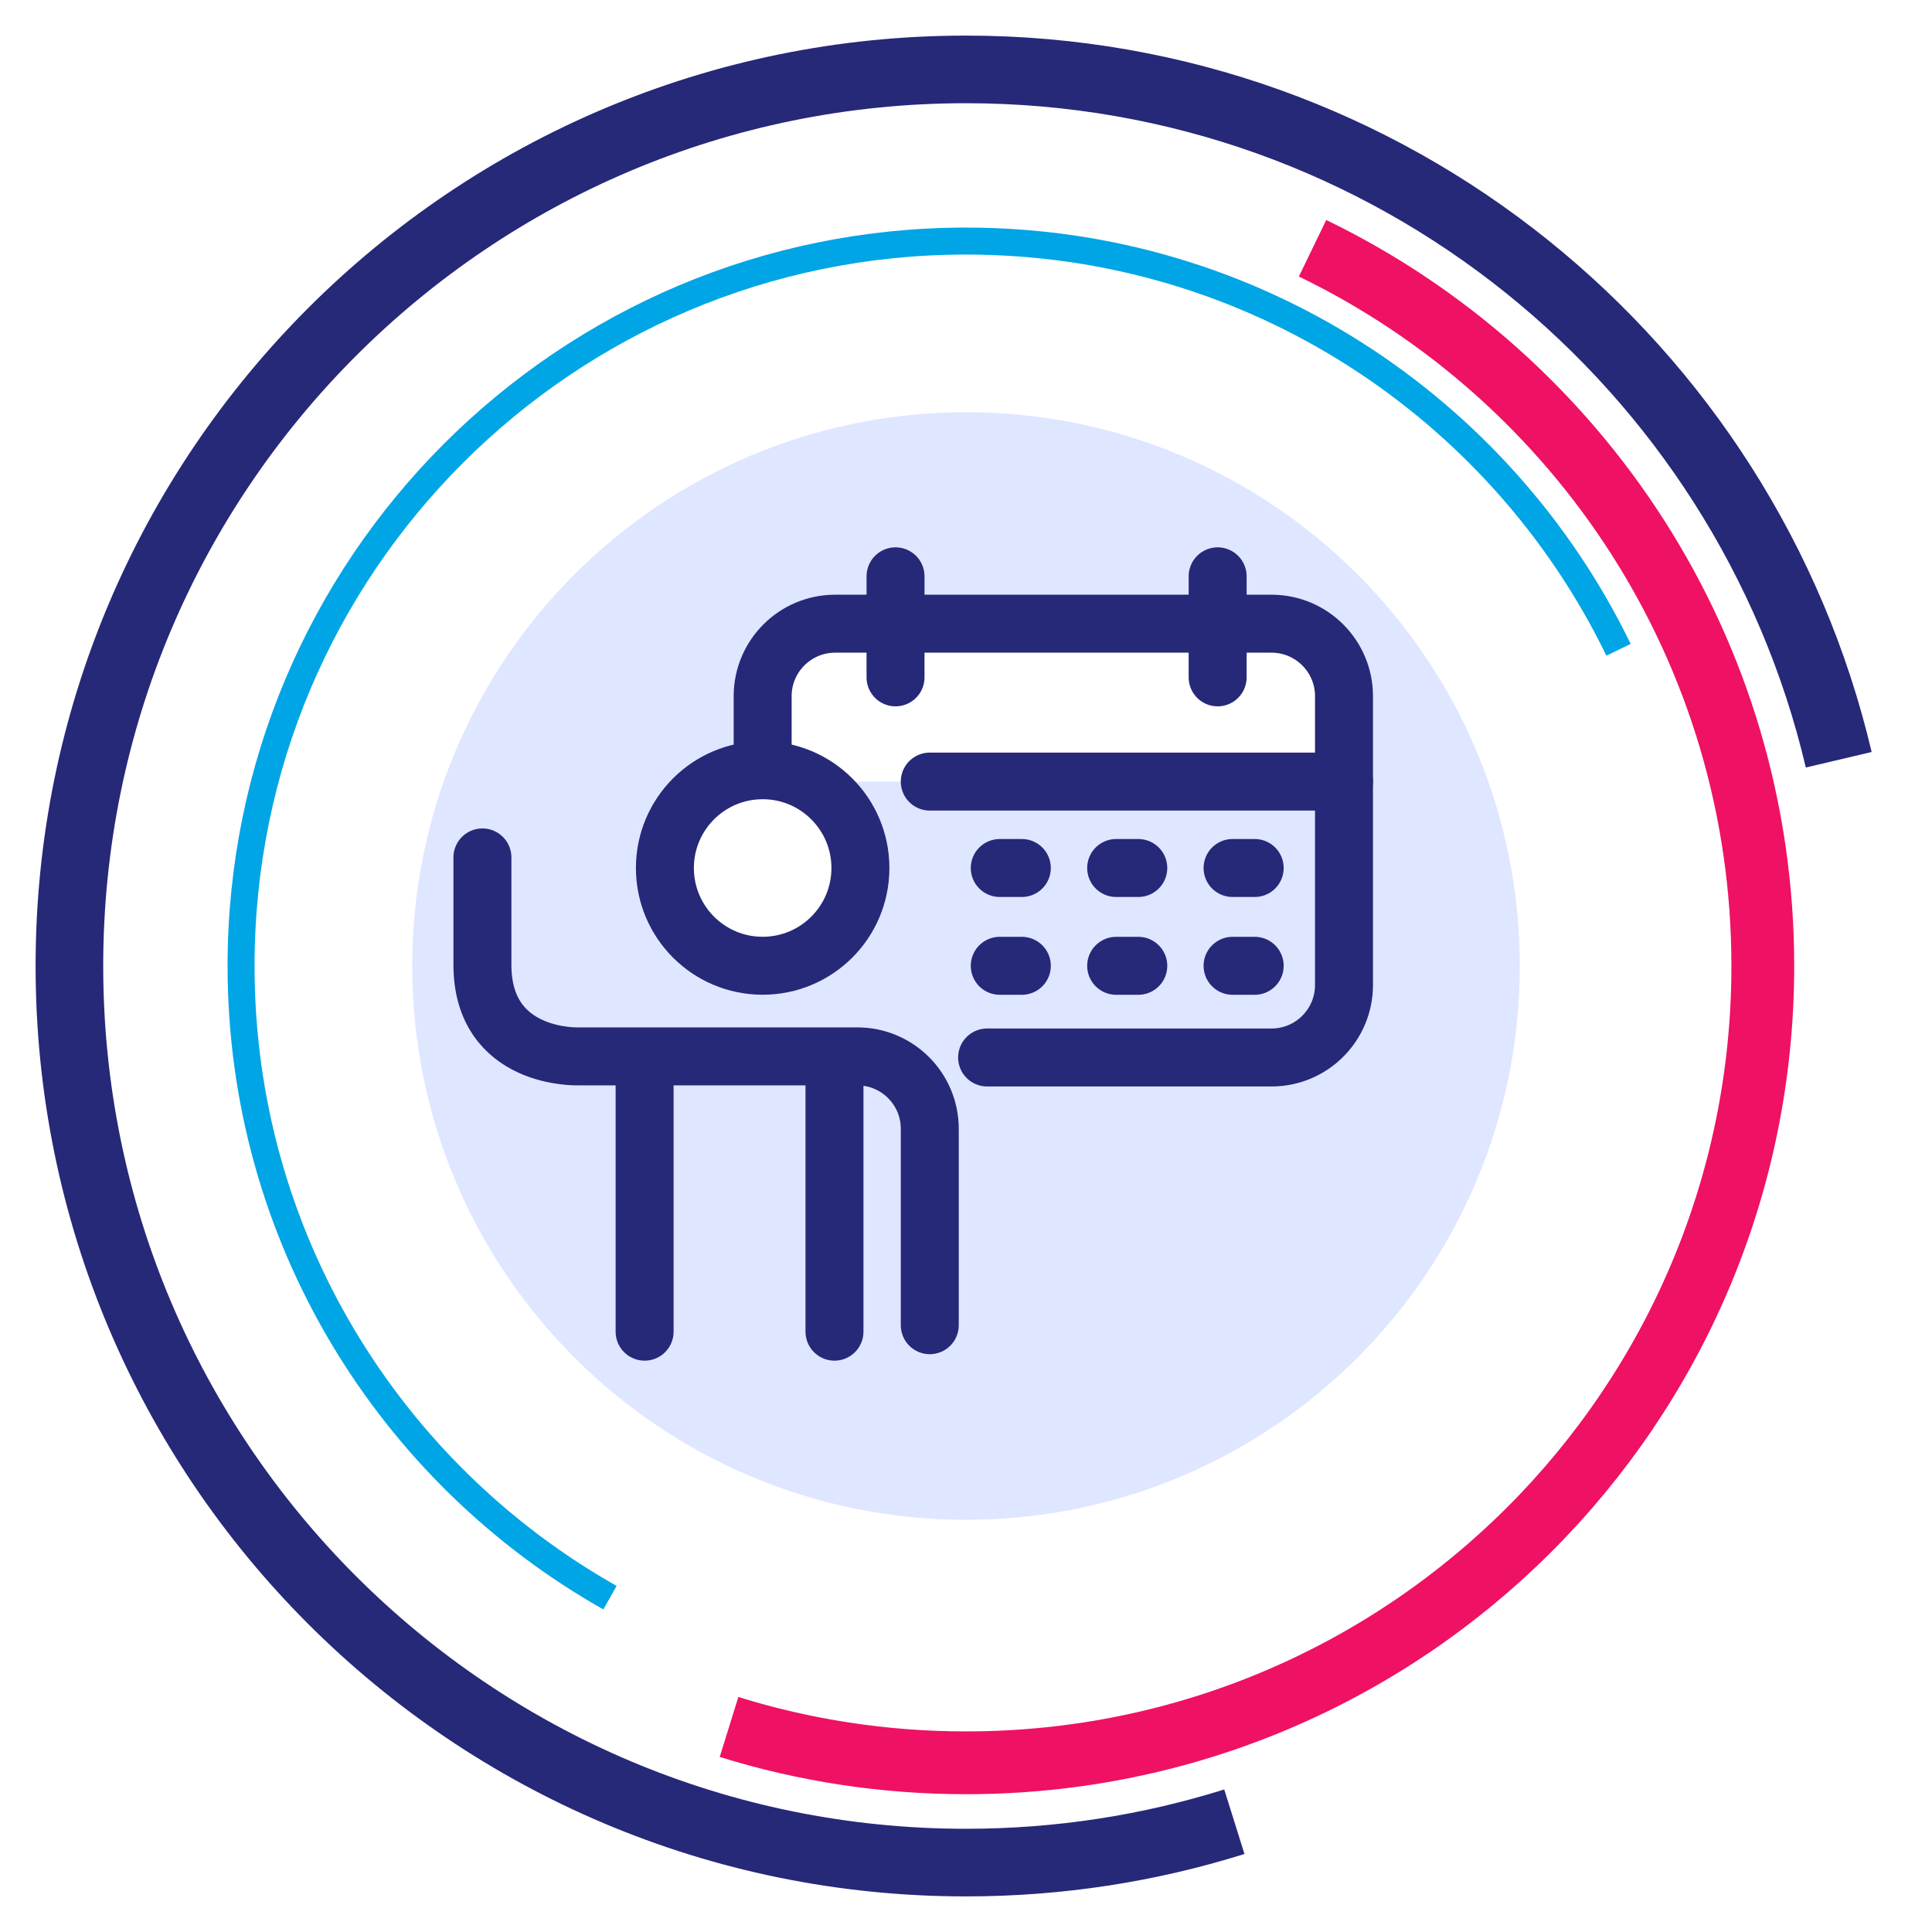
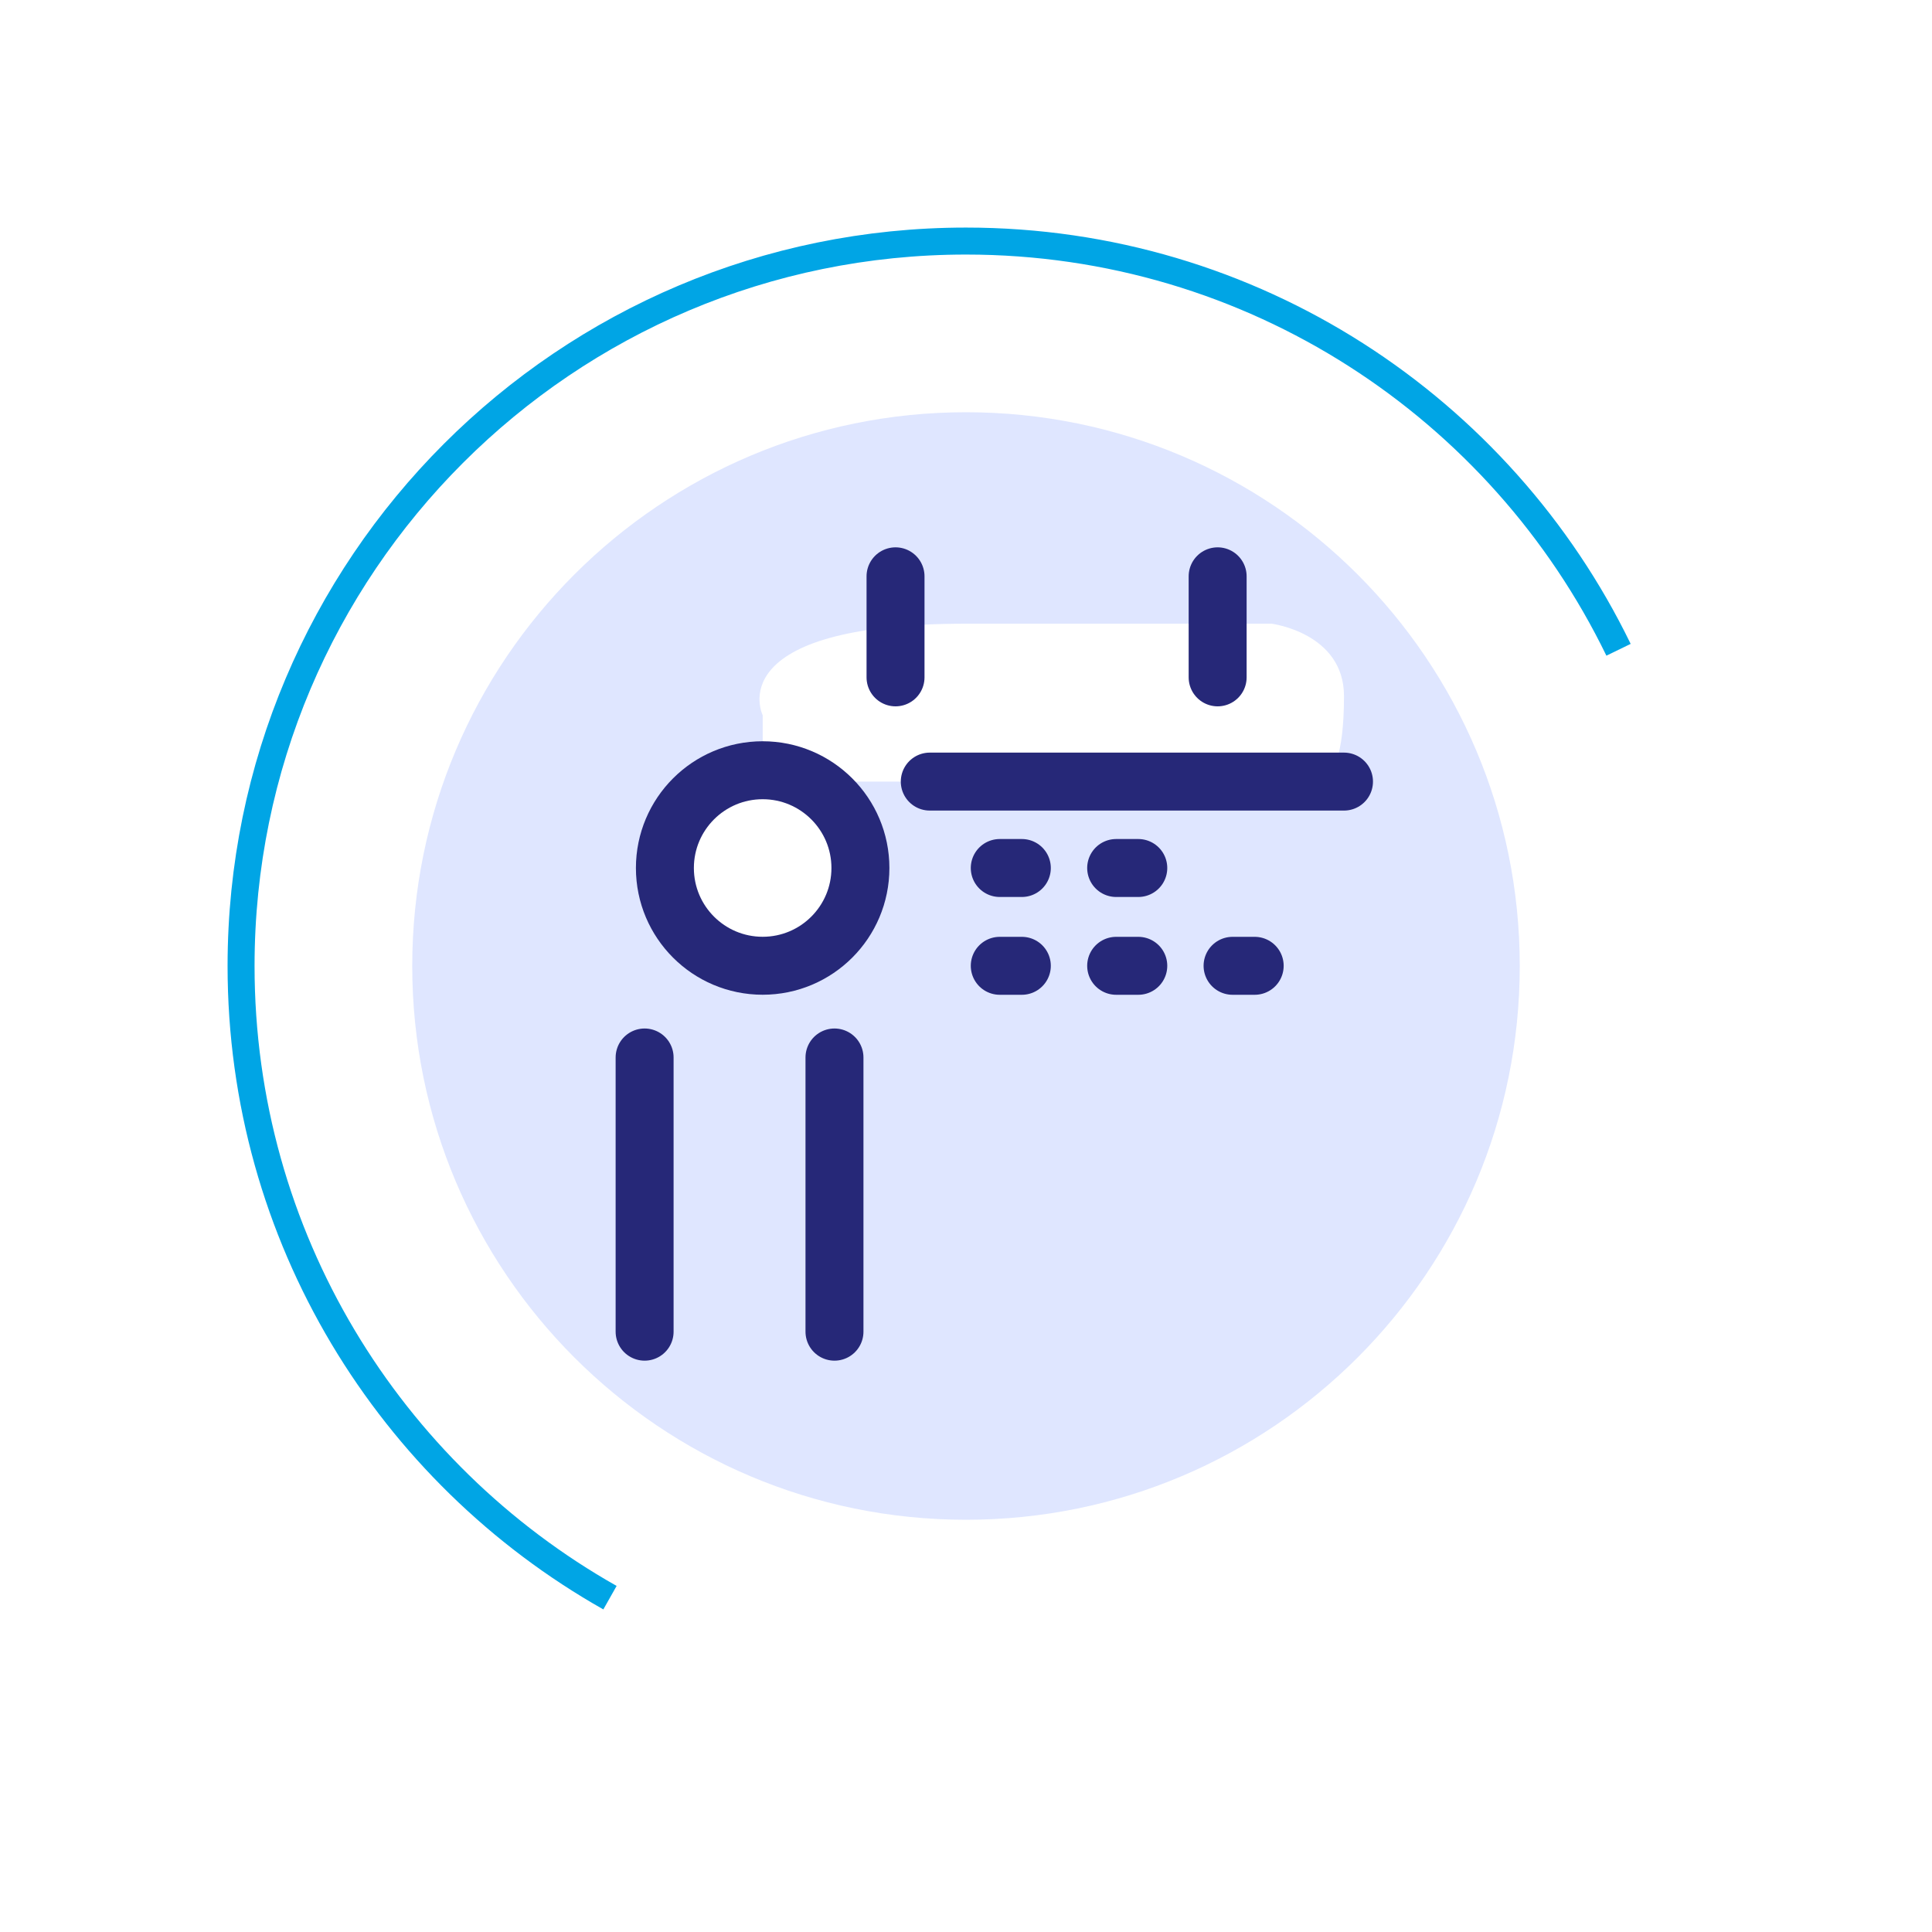
<svg xmlns="http://www.w3.org/2000/svg" x="0px" y="0px" viewBox="0 0 400 400" style="enable-background:new 0 0 400 400;" xml:space="preserve">
  <style type="text/css">	.st0{fill:none;stroke:#00A5E5;stroke-width:10;stroke-miterlimit:10;}	.st1{fill:#FFFFFF;}	.st2{fill:none;stroke:#262878;stroke-width:14;stroke-miterlimit:10;}	.st3{fill:none;stroke:#EE1164;stroke-width:13;stroke-miterlimit:10;}	.st4{fill:none;stroke:#00A5E5;stroke-width:5.586;stroke-miterlimit:10;}	.st5{fill:#DFE6FF;}	.st6{fill:none;stroke:#262878;stroke-width:12;stroke-miterlimit:10;}	.st7{fill:none;stroke:#262878;stroke-width:12;stroke-linecap:round;stroke-miterlimit:10;}	.st8{fill:none;stroke:#262878;stroke-width:12;stroke-linecap:round;stroke-linejoin:round;stroke-miterlimit:10;}	.st9{fill:none;stroke:#262878;stroke-width:11;stroke-linecap:round;stroke-linejoin:round;stroke-miterlimit:10;}	.st10{fill:none;stroke:#262878;stroke-width:11;stroke-linecap:round;stroke-miterlimit:10;}	.st11{fill:none;stroke:#262878;stroke-width:12;stroke-linejoin:round;stroke-miterlimit:10;}	.st12{fill:none;stroke:#262878;stroke-width:13;stroke-linejoin:round;stroke-miterlimit:10;}	.st13{fill:none;stroke:#262878;stroke-width:13;stroke-linecap:round;stroke-linejoin:round;stroke-miterlimit:10;}	.st14{fill:none;stroke:#EE1164;stroke-width:13;stroke-linecap:round;stroke-linejoin:round;stroke-miterlimit:10;}	.st15{fill:#EE1164;}	.st16{fill:none;stroke:#EE1164;stroke-width:13;stroke-linejoin:round;stroke-miterlimit:10;}	.st17{fill:none;stroke:#EE1164;stroke-width:12;stroke-linecap:round;stroke-miterlimit:10;}	.st18{fill:none;stroke:#262878;stroke-width:16;stroke-linecap:round;stroke-miterlimit:10;}	.st19{fill:none;stroke:#262878;stroke-width:9;stroke-miterlimit:10;}	.st20{fill:none;stroke:#EE1164;stroke-width:9;stroke-miterlimit:10;}	.st21{fill:none;stroke:#EE1164;stroke-width:3;stroke-miterlimit:10;}	.st22{fill:none;stroke:#262878;stroke-width:6;stroke-miterlimit:10;}	.st23{fill:none;stroke:#EE1164;stroke-width:6.658;stroke-miterlimit:10;}	.st24{fill:none;stroke:#262878;stroke-width:6;stroke-linecap:round;stroke-linejoin:round;stroke-miterlimit:10;}	.st25{fill:none;stroke:#EE1164;stroke-width:6;stroke-linejoin:round;stroke-miterlimit:10;}	.st26{fill:none;stroke:#EE1164;stroke-width:7;stroke-linejoin:round;stroke-miterlimit:10;}	.st27{fill:none;stroke:#262878;stroke-width:6;stroke-linejoin:round;stroke-miterlimit:10;}	.st28{fill:none;stroke:#FFFFFF;stroke-width:5;stroke-miterlimit:10;}	.st29{fill:none;stroke:#FFFFFF;stroke-width:6;stroke-miterlimit:10;}	.st30{fill:none;stroke:#EE1164;stroke-width:16;stroke-linecap:round;stroke-miterlimit:10;}	.st31{fill:none;stroke:#EE1164;stroke-width:4;stroke-miterlimit:10;}	.st32{fill:none;stroke:#262878;stroke-width:7;stroke-miterlimit:10;}	.st33{fill:none;stroke:#00A5E5;stroke-width:4;stroke-miterlimit:10;}	.st34{fill:none;stroke:#FBCEDF;stroke-width:10;stroke-miterlimit:10;}	.st35{fill:none;stroke:#262878;stroke-width:7;stroke-linecap:round;stroke-linejoin:round;stroke-miterlimit:10;}	.st36{fill:#262878;}</style>
  <g id="Layer_2" />
  <g id="Layer_1">
    <g>
-       <path class="st2" d="M255.56,377.17c-17.54,5.5-36.2,8.46-55.56,8.46C97.48,385.63,14.37,302.52,14.37,200S97.48,14.37,200,14.37   c87.83,0,161.4,60.99,180.69,142.93" />
-       <path class="st3" d="M271.75,51.4c55.17,26.69,93.22,83.2,93.22,148.6c0,91.11-73.86,164.97-164.97,164.97   c-17.08,0-33.56-2.6-49.06-7.42" />
      <path class="st4" d="M126.29,330.78C80.69,305.02,49.91,256.11,49.91,200c0-82.89,67.2-150.09,150.09-150.09   c59.42,0,110.78,34.53,135.1,84.62" />
      <path class="st5" d="M200,85.35c-63.32,0-114.65,51.33-114.65,114.65c0,63.32,51.33,114.65,114.65,114.65   S314.65,263.32,314.65,200C314.65,136.68,263.32,85.35,200,85.35z M275.64,159.47l-3.27,2.35H167.49   c6.47,3.41,10.88,10.19,10.88,18.01c0,11.24-9.11,20.35-20.35,20.35s-20.35-9.11-20.35-20.35c0-11.2,9.05-20.29,20.24-20.35   v-11.39c0,0-9.35-18.96,42.1-18.96c28.17,0,37.58,0,40.33,0c0.78,0,1.03,0,1.01,0h21.91c0,0,15,1.88,15,15   C278.26,157.24,275.64,159.47,275.64,159.47z" />
-       <path class="st8" d="M192.5,274.37v-40.66c0-8.28-6.72-15-15-15h-57.8c0,0-19.82,0.73-19.82-18.96v-22.23" />
      <line class="st8" x1="133.46" y1="218.94" x2="133.46" y2="275.71" />
      <line class="st8" x1="172.77" y1="218.94" x2="172.77" y2="275.71" />
      <path class="st7" d="M178.14,179.71c0,11.18-9.06,20.24-20.24,20.24c-11.18,0-20.24-9.06-20.24-20.24   c0-11.18,9.06-20.24,20.24-20.24C169.08,159.47,178.14,168.54,178.14,179.71z" />
-       <path class="st7" d="M157.9,156.59v-12.46c0-8.28,6.72-15,15-15h90.36c8.28,0,15,6.72,15,15v59.81c0,8.28-6.72,15-15,15h-58.89" />
      <line class="st7" x1="185.41" y1="119.32" x2="185.41" y2="140.24" />
      <line class="st7" x1="252.1" y1="119.32" x2="252.1" y2="140.24" />
      <line class="st7" x1="278.26" y1="161.82" x2="192.5" y2="161.82" />
      <line class="st7" x1="206.99" y1="179.71" x2="211.56" y2="179.71" />
      <line class="st7" x1="206.99" y1="199.96" x2="211.56" y2="199.96" />
      <line class="st7" x1="231.09" y1="179.71" x2="235.67" y2="179.71" />
      <line class="st7" x1="231.09" y1="199.96" x2="235.67" y2="199.96" />
-       <line class="st7" x1="255.19" y1="179.71" x2="259.77" y2="179.71" />
      <line class="st7" x1="255.19" y1="199.96" x2="259.77" y2="199.96" />
    </g>
  </g>
</svg>